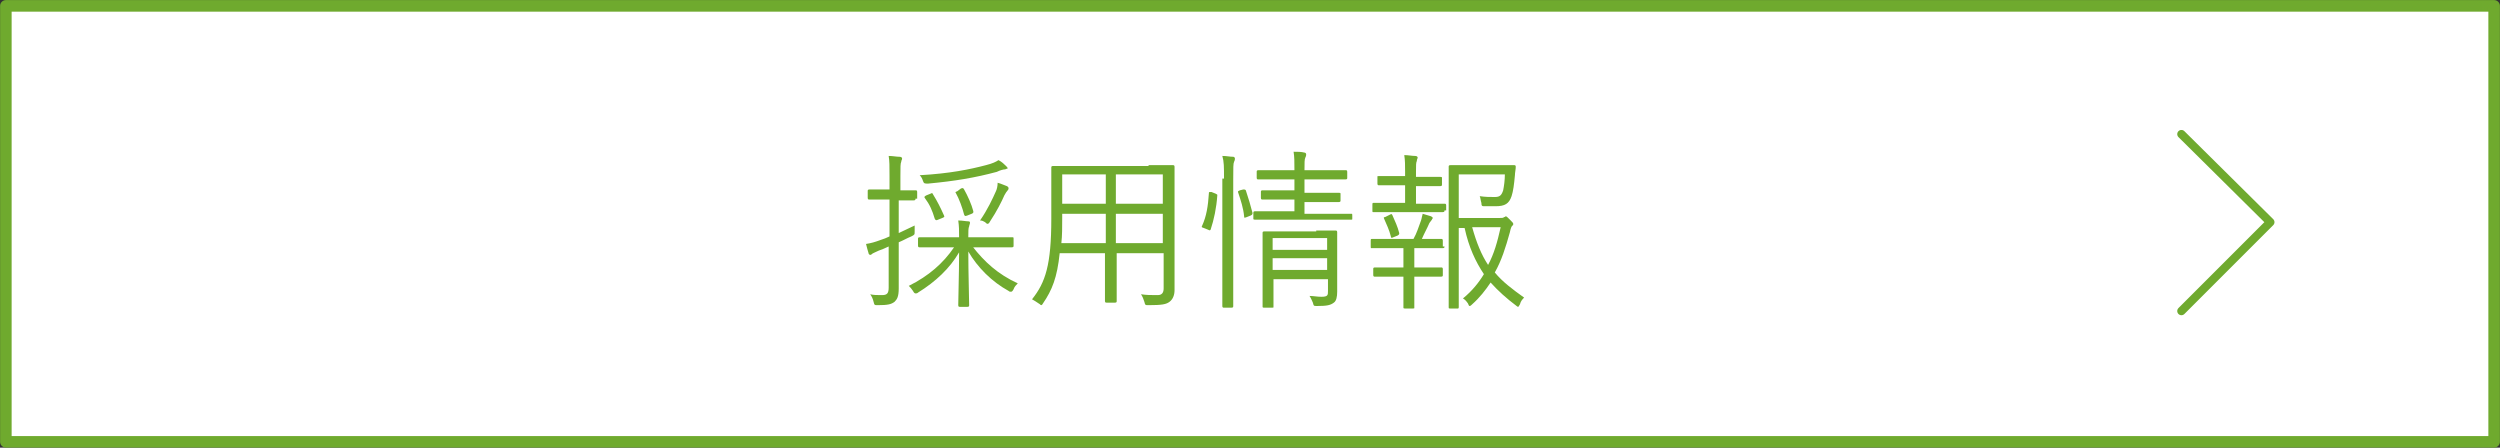
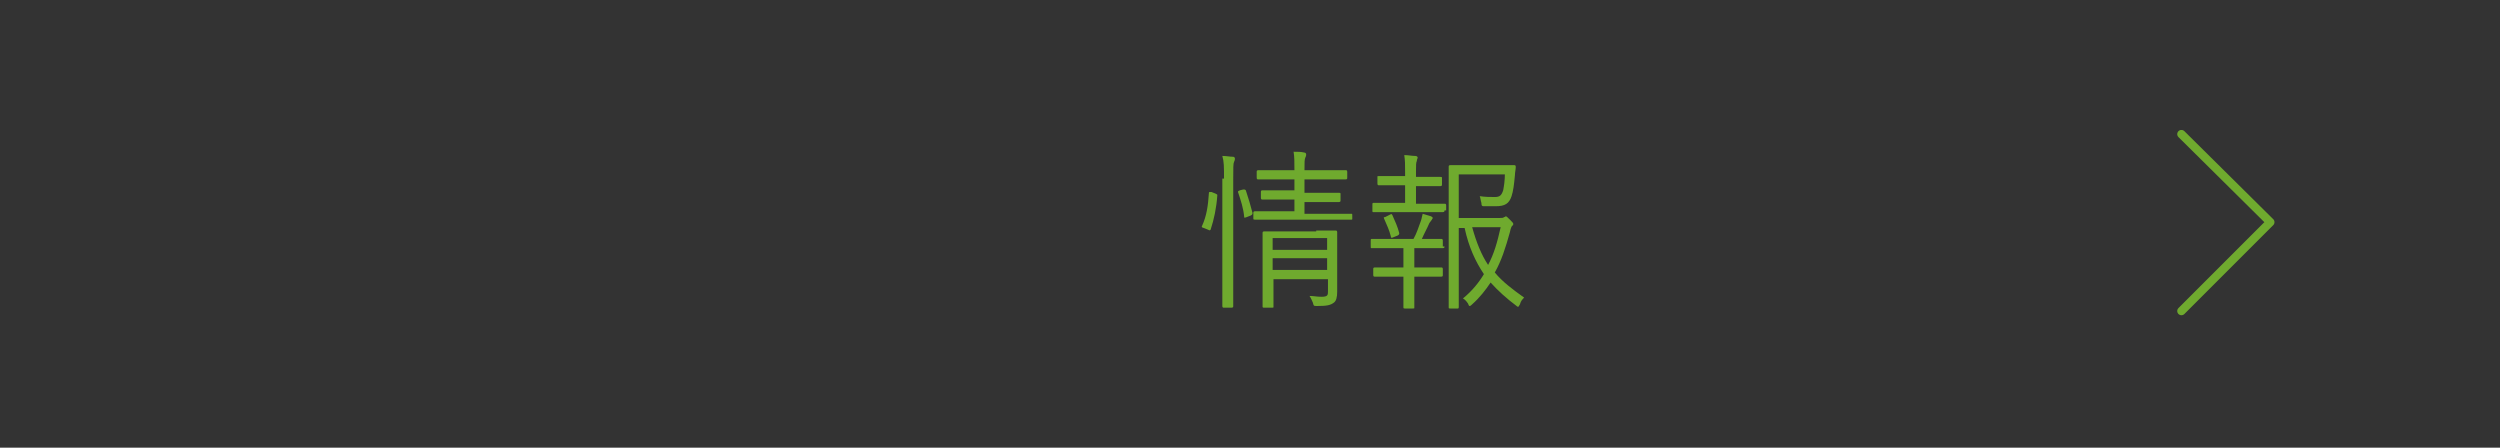
<svg xmlns="http://www.w3.org/2000/svg" enable-background="new 0 0 298.2 53.4" viewBox="0 0 298.2 53.4">
  <rect x="0" y="0" width="298.2" height="53.4" fill="#333333" stroke="none" />
-   <path d="m.7.7h296.8v52h-296.8z" style="fill-rule:evenodd;clip-rule:evenodd;fill:#fff;stroke:#6faa2e;stroke-width:1.376;stroke-linecap:round;stroke-linejoin:round;stroke-miterlimit:10" />
  <g fill="#6faa2e">
-     <path d="m109.2 23.7c0 .1 0 .2-.2.2-.1 0-.5 0-1.8 0v3.9c.6-.3 1.3-.6 1.9-.9v.7c0 .4 0 .4-.4.6-.5.2-1 .5-1.5.7v2.5 3c0 1-.2 1.3-.5 1.6-.4.3-.8.4-2 .4-.4 0-.4 0-.5-.4s-.2-.6-.4-.9c.4.1.8.1 1.4.1s.8-.2.8-.9v-4.9c-.4.2-.9.4-1.2.5-.4.2-.7.3-.8.4s-.1.1-.2.1-.2-.1-.2-.2c-.1-.3-.2-.7-.3-1.1.6-.1 1-.2 1.8-.5.3-.1.6-.2 1-.4v-4.4h-.6c-1.3 0-1.7 0-1.8 0s-.2 0-.2-.2v-.8c0-.1 0-.2.2-.2h1.8.6v-1.6c0-1.2 0-1.8-.1-2.4.5 0 .9.1 1.3.1.2 0 .3.1.3.2 0 .2-.1.2-.1.4-.1.2-.1.6-.1 1.7v1.7h1.8c.1 0 .2 0 .2.2v.8zm6.8 5.7c1.4 1.8 3 3.3 5.4 4.4-.2.2-.4.4-.5.7-.1.2-.2.3-.3.3s-.2 0-.3-.1c-2-1.1-3.7-2.8-4.8-4.7 0 2.7.1 5.4.1 6.4 0 .1 0 .2-.2.2h-.9c-.1 0-.2 0-.2-.2 0-1 .1-3.7.1-6.3-1.1 1.9-2.8 3.5-4.9 4.8-.1.1-.2.1-.3.1s-.2-.1-.3-.3c-.2-.3-.3-.4-.5-.6 2.4-1.2 4.1-2.7 5.4-4.6h-1.4c-2 0-2.6 0-2.7 0s-.2 0-.2-.2v-.8c0-.1 0-.2.2-.2h2.7 2v-.1c0-.7 0-1.2-.1-1.9.5 0 .9.1 1.2.1.2 0 .2.1.2.2s-.1.3-.1.4c-.1.2-.1.6-.1 1.2v.1h2.5 2.7c.2 0 .2 0 .2.2v.8c0 .1 0 .2-.2.2-.1 0-.8 0-2.7 0h-2zm3.9-9.2c-.2 0-.6.1-1 .3-2.6.7-5 1.1-8.2 1.4-.4 0-.5 0-.6-.3s-.2-.5-.4-.7c3.6-.2 6-.7 7.9-1.2.8-.2 1.2-.4 1.5-.6.4.2.7.5.9.7.1.1.2.2.2.3 0 0-.1 0-.3.1zm-8.9 2.9c.2-.1.2-.1.3.1.5.8.9 1.6 1.3 2.5.1.2 0 .2-.2.3l-.5.2c-.2.1-.3.1-.4-.1-.3-1-.6-1.7-1.2-2.5-.1-.1 0-.2.2-.3zm3.6-.6c.2-.1.3-.1.4.1.4.7.9 1.8 1.1 2.6 0 .2 0 .2-.2.3l-.5.2c-.3.1-.3.1-.4-.1-.2-.8-.6-1.9-1-2.6-.1-.1 0-.1.2-.2zm5.6.2c-.1.1-.3.4-.4.6-.3.7-.9 1.9-1.7 3.1-.1.2-.2.3-.3.3s-.2-.1-.3-.2c-.2-.1-.3-.2-.6-.2.9-1.3 1.5-2.6 1.9-3.5.1-.2.2-.6.2-1 .4.1.8.3 1.1.4.2.1.2.2.2.3s-.1.2-.1.2z" />
-     <path d="m137 19.7h2.9c.1 0 .2 0 .2.2v3.1 8.9 2.7c0 .6-.2 1.1-.6 1.4s-.9.4-2.5.4c-.4 0-.4 0-.5-.4-.1-.3-.2-.6-.4-.9.7.1 1.1.1 2 .1.5 0 .7-.3.7-.8v-4.2h-5.6v2.4 3.3c0 .1 0 .2-.2.2h-1c-.1 0-.2 0-.2-.2 0-.1 0-1.1 0-3.3v-2.4h-5.4c-.3 2.9-.9 4.4-2 6-.1.2-.2.2-.2.2-.1 0-.1-.1-.3-.2-.3-.2-.6-.4-.8-.5 1.6-2 2.3-4.1 2.3-9.6v-3c0-2.1 0-3 0-3.1s0-.2.2-.2h2.8 8.6zm-5.1 5.8h-5.2v.5c0 1.1 0 2.1-.1 3h5.3zm0-4.7h-5.2v3.5h5.2zm6.8 0h-5.6v3.5h5.6zm0 4.7h-5.6v3.5h5.6z" />
    <path d="m145 23.1c.2.1.2.1.2.2-.1 1.5-.4 2.9-.8 4.1-.1.1-.1.1-.3 0l-.5-.2c-.3-.1-.3-.1-.2-.3.5-1.1.7-2.3.8-3.9 0-.1 0-.1.3-.1zm1-1.8c0-1.4 0-2-.2-2.7.5 0 .9.1 1.3.1.1 0 .2.1.2.2s0 .2-.1.4-.1.7-.1 2.1v11.6 3.5c0 .1 0 .2-.2.2h-.9c-.1 0-.2 0-.2-.2 0-.1 0-1.1 0-3.5v-11.7zm2.3 1.3c.2 0 .2 0 .3.1.3.9.6 1.9.8 2.7 0 .1 0 .2-.2.3l-.5.2c-.3.1-.3.1-.3-.1-.1-1-.4-1.9-.7-2.8-.1-.2 0-.2.2-.3zm13 3.5c0 .1 0 .1-.1.1s-.8 0-2.7 0h-6.1c-2 0-2.6 0-2.7 0s-.2 0-.2-.1v-.7c0-.1 0-.2.2-.2h2.7 2v-1.4h-1.4c-1.7 0-2.3 0-2.4 0s-.2 0-.2-.2v-.7c0-.1 0-.2.2-.2h2.4 1.4v-1.3h-1.7c-1.8 0-2.5 0-2.6 0s-.2 0-.2-.2v-.7c0-.1 0-.2.2-.2h2.6 1.7c0-1 0-1.6-.1-2.2.5 0 .9 0 1.3.1.1 0 .2.1.2.2s0 .2-.1.4-.1.6-.1 1.5h2.3 2.6c.1 0 .2 0 .2.2v.7c0 .1 0 .2-.2.2-.1 0-.7 0-2.6 0h-2.3v1.6h1.7 2.4c.2 0 .2 0 .2.2v.7c0 .1 0 .2-.2.2-.1 0-.6 0-2.4 0h-1.7v1.4h2.9 2.7c.1 0 .1 0 .1.2zm-4.3 1.4h2.3c.1 0 .2 0 .2.2v2.3 2.1 2.7c0 .6-.1 1.1-.4 1.3-.4.3-.8.4-2 .4-.4 0-.4 0-.5-.4-.1-.2-.2-.5-.4-.8.5 0 .9.1 1.4.1.8 0 .8-.2.8-.7v-1.4h-6.5v.8 2.5c0 .1 0 .1-.2.1h-.9c-.1 0-.2 0-.2-.1s0-.6 0-2.5v-4.1c0-1.5 0-2.1 0-2.2s0-.2.2-.2h2.8 3.4zm1.3.9h-6.5v1.4h6.5zm0 2.4h-6.5v1.4h6.5z" />
    <path d="m172.3 29.4c0 .1 0 .2-.2.2-.1 0-.7 0-2.4 0h-1v2.3h.9 2.3c.1 0 .2 0 .2.2v.7c0 .1 0 .2-.2.2-.1 0-.6 0-2.3 0h-.9v1.6 2.1c0 .1 0 .1-.2.1h-.9c-.1 0-.2 0-.2-.1s0-.7 0-2.1v-1.6h-1.1c-1.6 0-2.2 0-2.3 0s-.2 0-.2-.2v-.7c0-.1 0-.2.2-.2h2.3 1.1v-2.3h-1.4c-1.8 0-2.3 0-2.4 0s-.1 0-.1-.2v-.7c0-.1 0-.2.1-.2h2.4 2.6c.4-.7.6-1.4.9-2.2.1-.3.1-.5.2-.8.3.1.7.2 1 .3.1.1.2.1.2.2s-.1.1-.1.2c-.1.1-.2.3-.3.4-.3.7-.6 1.2-.9 1.9h2.3c.1 0 .2 0 .2.2v.7zm0-4.3c0 .1 0 .2-.2.2-.1 0-.7 0-2.4 0h-3.5c-1.8 0-2.3 0-2.4 0s-.1 0-.1-.2v-.7c0-.1 0-.2.1-.2h2.4 1.4v-2.1h-.9c-1.6 0-2.1 0-2.2 0s-.2 0-.2-.2v-.8c0-.1 0-.1.2-.1h2.2.9v-.5c0-.8 0-1.4-.1-2 .5 0 .9.1 1.3.1.2 0 .3.1.3.2s-.1.2-.1.4c-.1.2-.1.5-.1 1.2v.7h.7 2.2c.1 0 .2 0 .2.1v.8c0 .1 0 .2-.2.2-.1 0-.6 0-2.2 0h-.7v2.1h1 2.4c.1 0 .2 0 .2.2v.6zm-6.5.5c.2-.1.2-.1.3.1.3.7.6 1.3.8 2.1 0 .1 0 .2-.2.3l-.5.2c-.2.1-.3.1-.3-.1-.2-.8-.5-1.4-.8-2.1-.1-.2 0-.2.1-.2zm13.1.4c.3 0 .4 0 .5-.1.1 0 .2-.1.2-.1.1 0 .2.1.5.4s.4.4.4.5 0 .2-.1.2c-.1.1-.2.3-.3.8-.5 1.8-1 3.4-1.8 4.8.9 1.1 2.1 2 3.5 3-.2.2-.4.4-.5.8-.1.2-.2.3-.2.3s-.1 0-.2-.1c-1.2-.9-2.2-1.8-3.1-2.8-.6.9-1.3 1.8-2.2 2.6-.1.1-.2.2-.3.2s-.1-.1-.2-.3c-.2-.3-.4-.5-.6-.6 1.1-.9 1.9-1.9 2.5-2.9-1-1.5-1.8-3.2-2.3-5.5h-.7v5.3 4.1c0 .1 0 .2-.1.2h-.9c-.2 0-.2 0-.2-.2 0-.1 0-1.2 0-4v-8.6c0-2.8 0-3.9 0-4.1 0-.1 0-.2.2-.2h2.4 2.9 2.3c.1 0 .2 0 .2.2 0 .3-.1.7-.1 1-.1 1.1-.2 1.9-.4 2.5-.3.9-.8 1.2-1.9 1.2-.4 0-.8 0-1.3 0-.3 0-.4 0-.4-.4-.1-.3-.1-.6-.2-.8.7.1 1.2.1 1.8.1s.8-.2 1-.8c.1-.5.2-1.2.2-1.9h-5.5v5.2zm-3.3 1.1c.5 1.8 1.1 3.3 1.9 4.5.7-1.3 1.1-2.7 1.5-4.5z" />
  </g>
  <path d="m260.2 16 10.6 10.5-10.6 10.6" style="clip-rule:evenodd;fill:none;stroke:#6faa2e;stroke-linecap:round;stroke-linejoin:round;stroke-miterlimit:10" />
</svg>